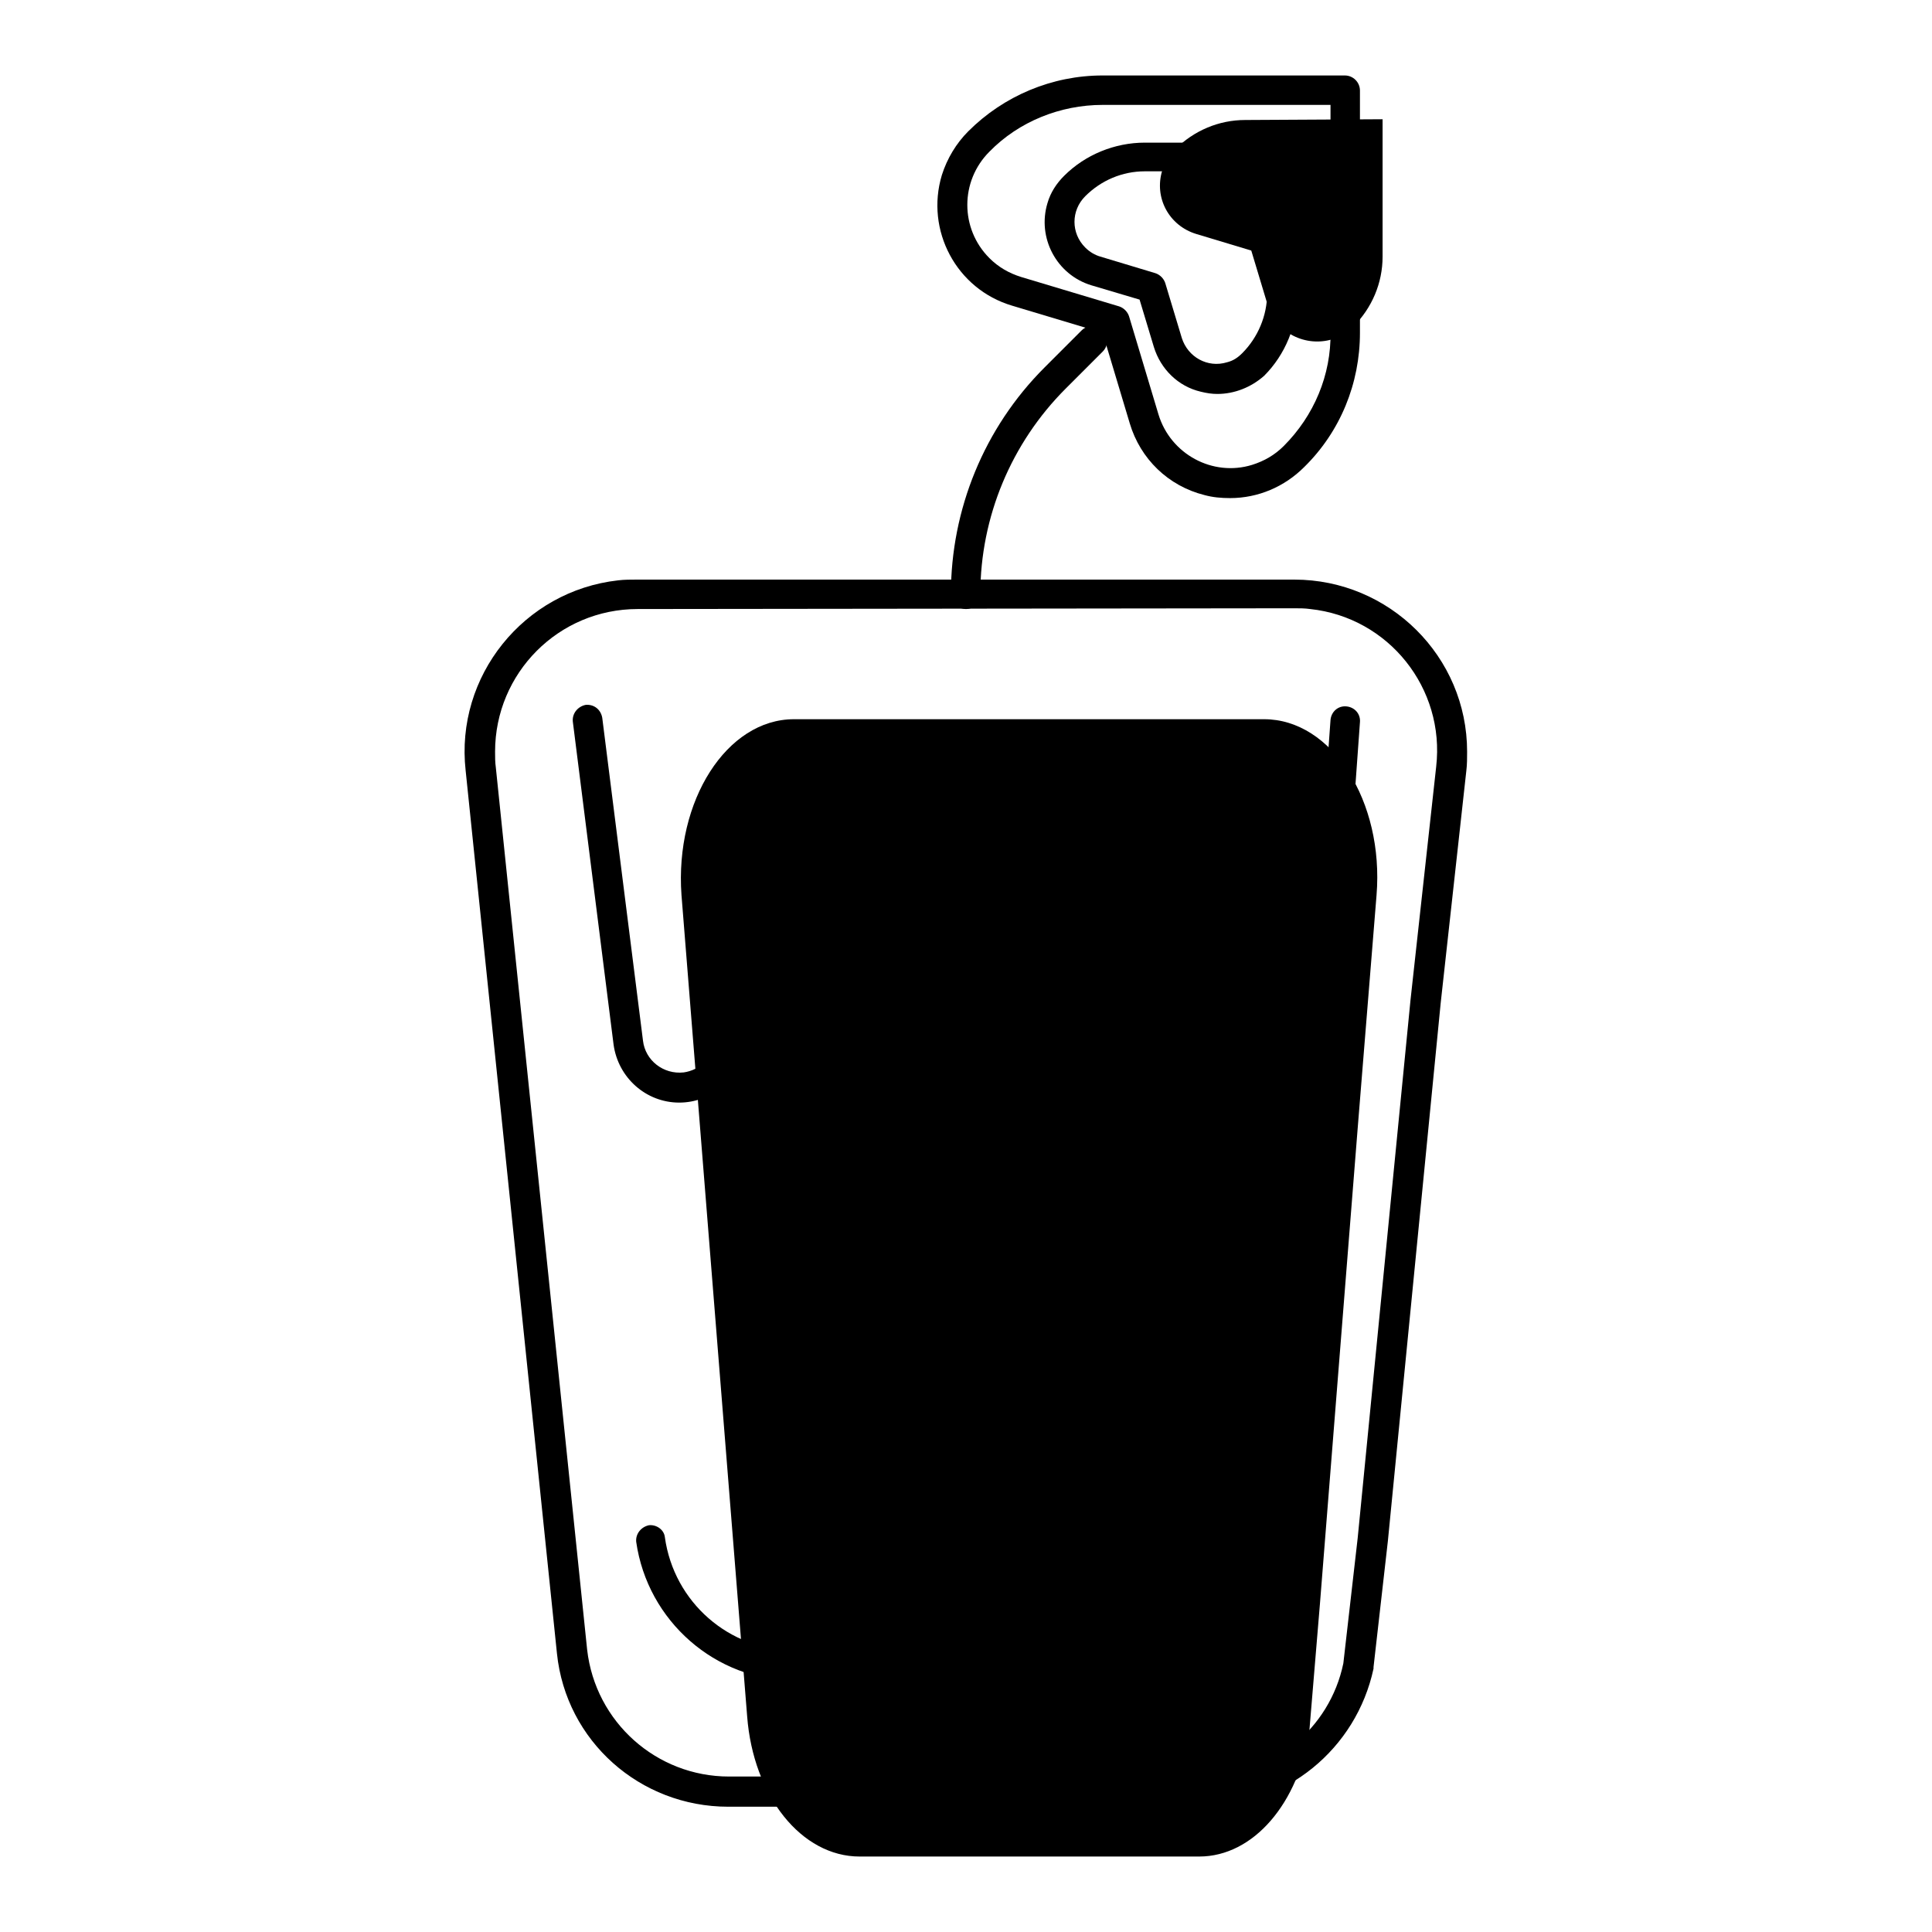
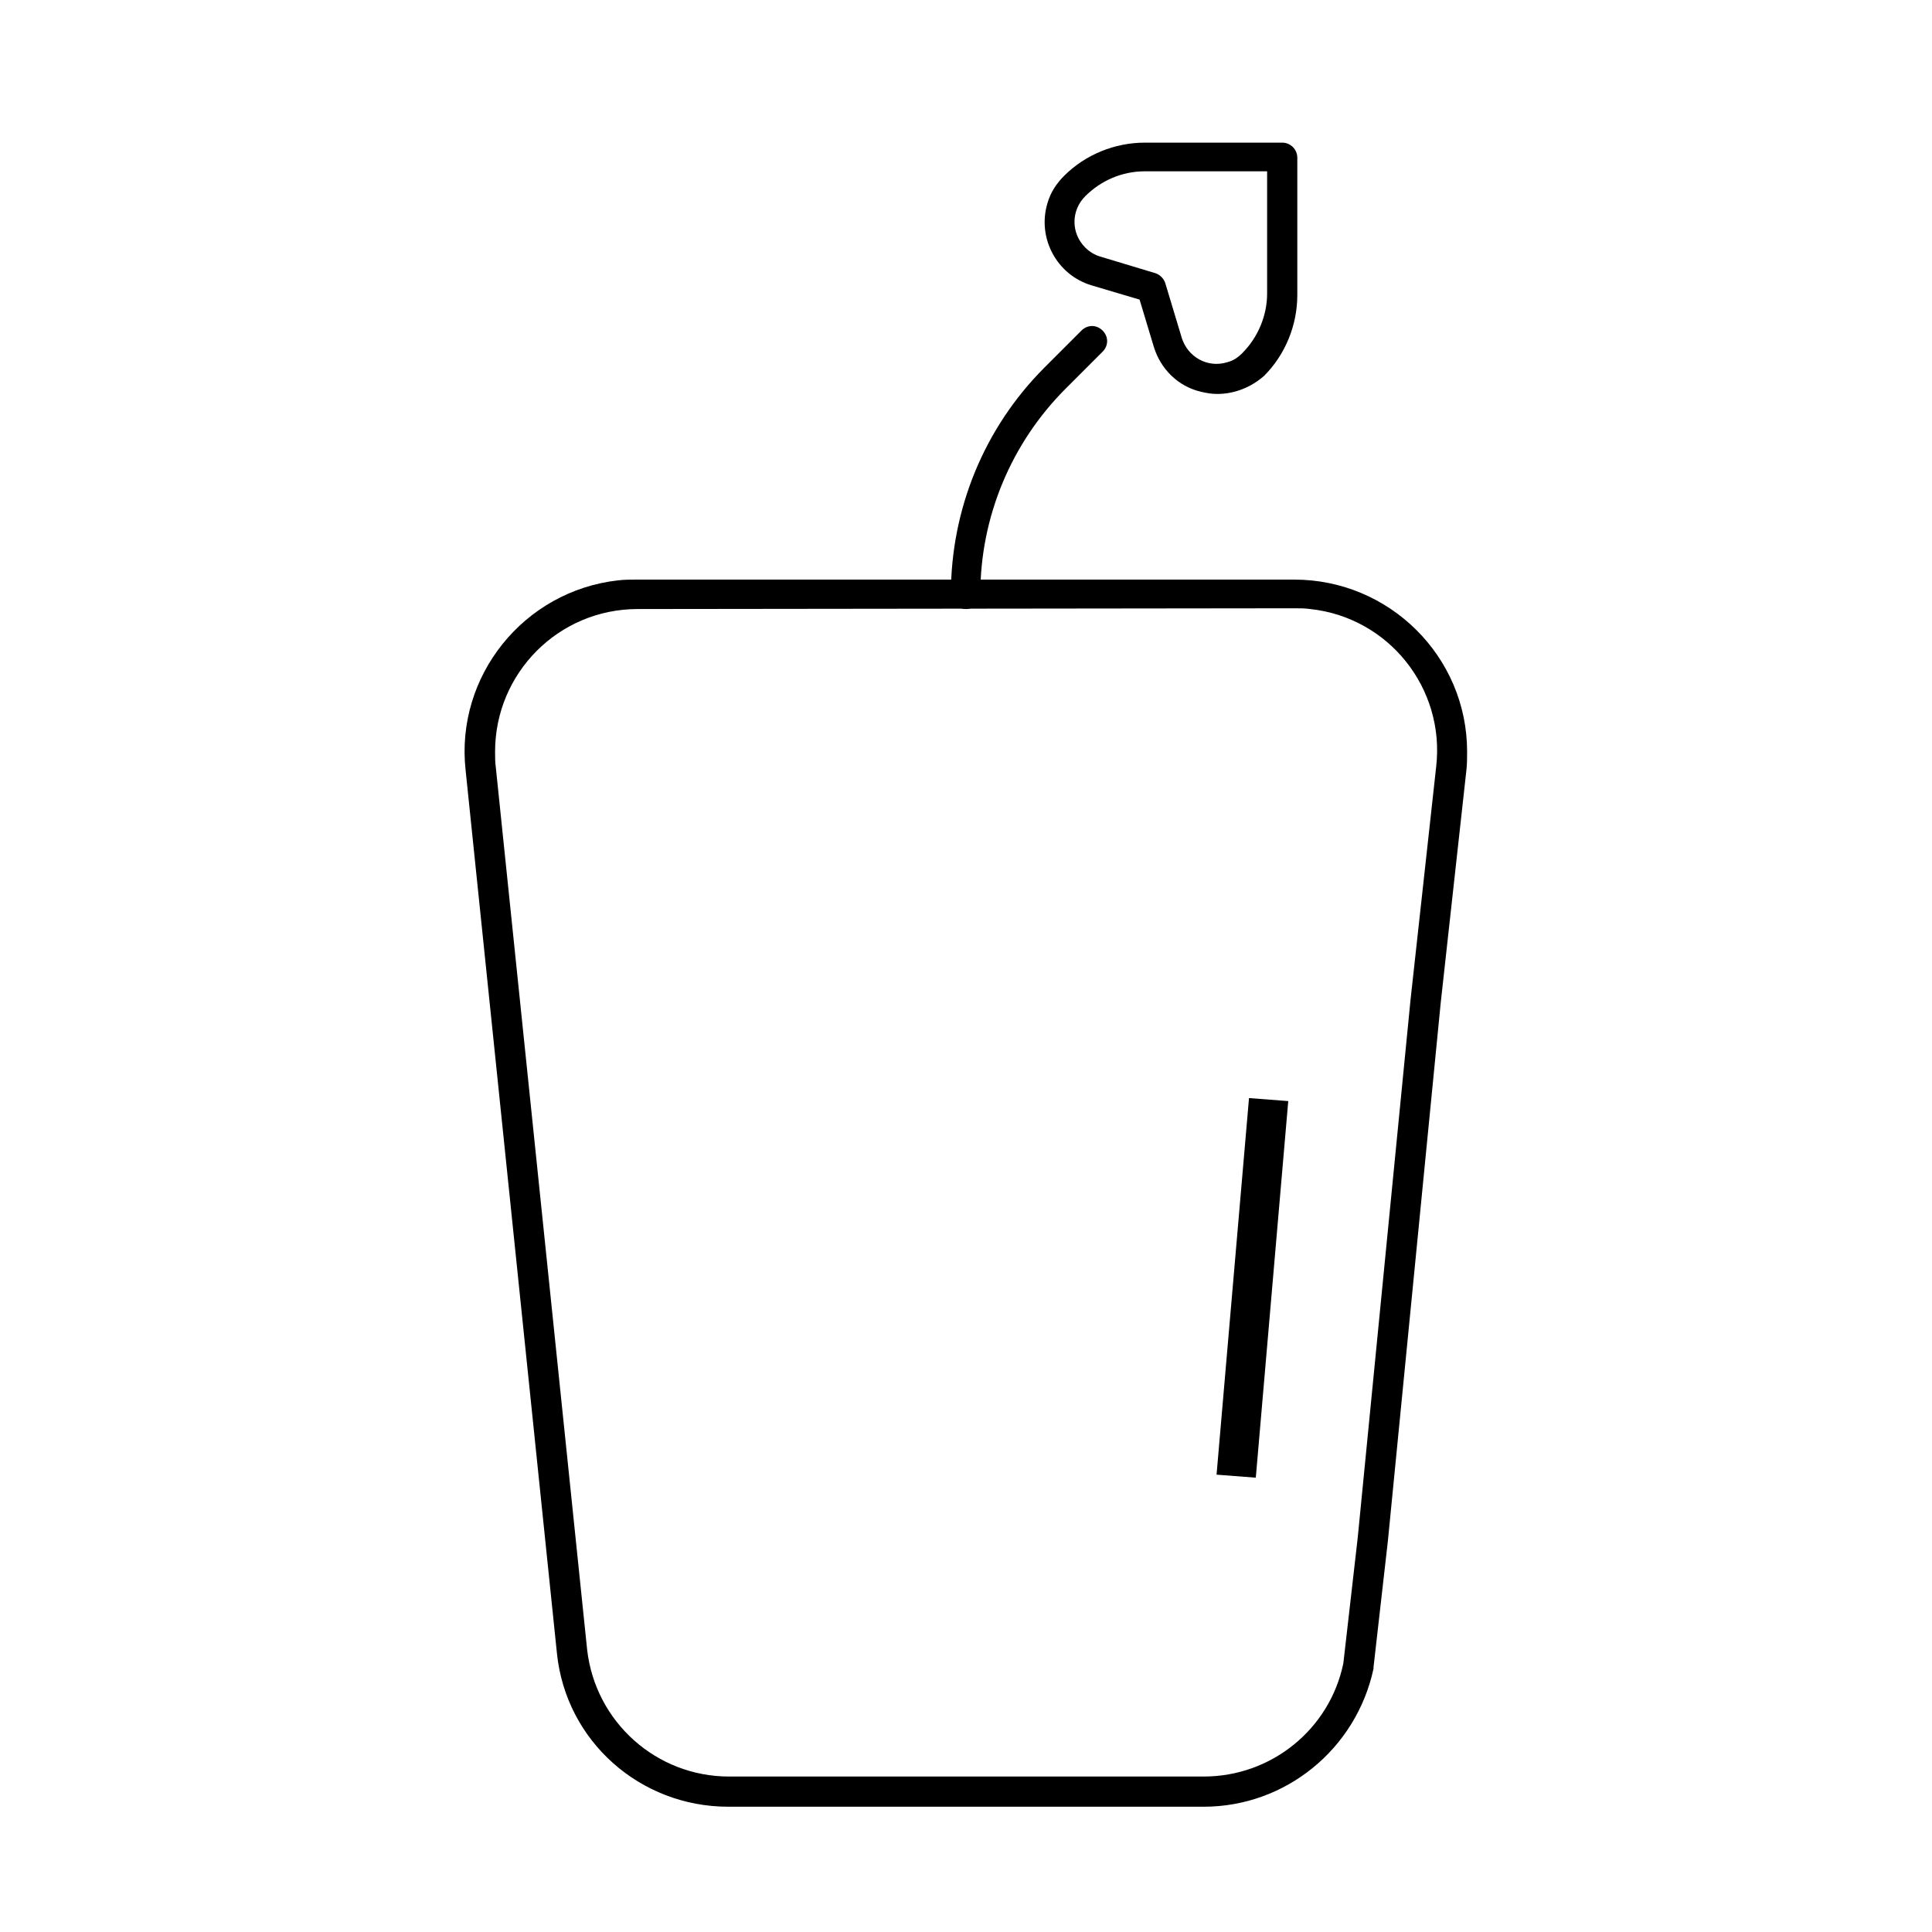
<svg xmlns="http://www.w3.org/2000/svg" version="1.1" x="0px" y="0px" viewBox="0 0 256 256" enable-background="new 0 0 256 256" xml:space="preserve">
  <g>
-     <path fill="#000000" d="M183.2,15.8l0,18.2c0,3.5-1.4,6.8-3.9,9.3c-2.6,2.6-6.9,2.6-9.6,0c-0.8-0.8-1.4-1.8-1.7-2.8l-2.2-7.3 l-7.3-2.2c-3.6-1.1-5.6-4.8-4.5-8.4c0.3-1.1,0.9-2,1.7-2.8c2.5-2.5,5.8-3.9,9.3-3.9L183.2,15.8z M174.9,212.5l5-63l2.5-30.9 c1-12.4-5.9-23.3-14.9-23.3h-62.3c-8.9,0-15.8,10.8-14.9,23.3L99,227.4c0.8,10.6,7.2,18.6,14.9,18.6h45c7.2,0,13.2-7.1,14.6-16.7 L174.9,212.5z" />
-     <path fill="#000000" d="M162.5,222.7h-57.1c-10.6,0-19.6-7.9-21.1-18.4c-0.1-1.1,0.7-2,1.7-2.2c1-0.1,2,0.6,2.1,1.6 c1.2,8.6,8.5,15,17.2,15h57.1c1.1,0,2,0.9,2,2C164.5,221.9,163.6,222.7,162.5,222.7L162.5,222.7z" />
    <path fill="#000000" d="M159.5,239.4H96.5c-11.7,0-21.5-8.7-22.7-20.3L61.7,102.1c-1.4-12.5,7.7-23.8,20.2-25.2 c0.8-0.1,1.7-0.1,2.5-0.1h87.1c12.6,0,22.9,10.2,22.9,22.8c0,0.8,0,1.7-0.1,2.5l-3.4,30.8l-7,71.3v0l-1.9,16.7c0,0.1,0,0.1,0,0.2 C179.7,231.8,170.3,239.4,159.5,239.4L159.5,239.4z M84.5,80.7c-10.5,0-18.9,8.5-18.9,18.9c0,0.7,0,1.4,0.1,2.1l12.1,116.9 c1.1,9.6,9.2,16.8,18.8,16.8h62.9c9,0,16.7-6.3,18.5-15l1.9-16.6l7-71.3l3.4-30.9c1.2-10.4-6.3-19.8-16.7-20.9 c-0.7-0.1-1.4-0.1-2.1-0.1L84.5,80.7z" />
    <path fill="#000000" d="M128,80.7c-1.1,0-2-0.9-2-2c0-11.2,4.4-22,12.4-30l4.9-4.9c0.8-0.8,2-0.8,2.8,0c0.8,0.8,0.8,2,0,2.8 c0,0,0,0,0,0l-4.9,4.9c-7.2,7.2-11.3,17-11.3,27.2C129.9,79.8,129.1,80.7,128,80.7z M161.3,52.2c-0.7,0-1.4-0.1-2.2-0.3 c-3-0.7-5.3-3-6.2-5.9l-1.9-6.3l-6.4-1.9c-4.6-1.4-7.2-6.3-5.8-10.9c0.4-1.4,1.2-2.6,2.2-3.6c2.8-2.8,6.7-4.4,10.7-4.4l18.2,0 c1.1,0,2,0.9,2,2l0,18.2c0,4-1.6,7.9-4.4,10.7C165.8,51.3,163.6,52.2,161.3,52.2z M151.7,22.7c-3,0-5.8,1.2-7.9,3.3 c-1.9,1.9-1.9,4.9,0,6.8c0.6,0.6,1.3,1,2,1.2l7.3,2.2c0.6,0.2,1.1,0.7,1.3,1.3l2.2,7.3c0.8,2.5,3.4,4,6,3.2c0.8-0.2,1.4-0.6,2-1.2 c2.1-2.1,3.3-5,3.3-7.9l0-16.2L151.7,22.7L151.7,22.7z" />
-     <path fill="#000000" d="M163,66c-1.2,0-2.3-0.1-3.4-0.4c-4.8-1.2-8.5-4.8-9.9-9.5l-3.6-12l-12-3.6c-7.4-2.2-11.5-10-9.3-17.3 c0.7-2.2,1.9-4.2,3.5-5.8c4.7-4.7,11.1-7.4,17.8-7.4h0l32.1,0c1.1,0,2,0.9,2,2l0,32.1c0,6.7-2.6,13.1-7.4,17.8 C170.2,64.5,166.7,66,163,66z M146.1,13.9c-5.6,0-11.1,2.2-15,6.2c-3.9,3.9-3.9,10.2,0,14.1c1.2,1.2,2.6,2,4.2,2.5l13,3.9 c0.6,0.2,1.1,0.7,1.3,1.3l3.9,13c1.6,5.3,7.2,8.3,12.4,6.7c1.6-0.5,3-1.3,4.2-2.5c4-4,6.3-9.4,6.2-15.1l0-30.1L146.1,13.9 L146.1,13.9z M90,146.1c-4.4,0-8.1-3.3-8.7-7.7l-5.4-42.8c-0.1-1.1,0.7-2,1.7-2.2c1.1-0.1,2,0.6,2.2,1.7l5.4,42.8 c0.3,2.6,2.7,4.5,5.4,4.2c2.1-0.3,3.8-1.9,4.2-3.9l4.7-26c0.7-4,4.5-6.6,8.5-5.9c2.8,0.5,5,2.5,5.8,5.2l3,10.5 c0.7,2.3,3.1,3.7,5.4,3c1.6-0.5,2.8-1.8,3.1-3.4l1.5-8.6c1.2-6.9,7.8-11.4,14.6-10.2c5.6,1,9.8,5.6,10.4,11.3l1.5,15.9 c0.1,0.7,0.7,1.3,1.4,1.2c0.6-0.1,1.1-0.5,1.2-1.1l1.8-10.1c0.7-4,4.5-6.6,8.5-5.9c2.9,0.5,5.3,2.8,5.9,5.7l0.2,0.7 c0.1,0.6,0.7,1,1.3,0.9c0.5-0.1,0.9-0.5,0.9-1l1.8-25c0.1-1.1,1-1.9,2.1-1.8c1.1,0.1,1.9,1,1.8,2.1l0,0l-1.8,25 c-0.2,2.8-2.6,4.9-5.4,4.7c-2.3-0.2-4.1-1.8-4.6-4l-0.2-0.7c-0.4-1.9-2.2-3-4.1-2.6c-1.4,0.3-2.4,1.4-2.7,2.7l-1.8,10.1 c-0.5,2.9-3.3,4.7-6.1,4.2c-2.3-0.4-4.1-2.3-4.3-4.7l-1.5-15.9c-0.4-4.8-4.7-8.3-9.4-7.8c-3.9,0.4-7.1,3.3-7.8,7.1l-1.5,8.6 c-0.8,4.5-5.1,7.5-9.6,6.7c-3.1-0.6-5.7-2.8-6.5-5.9l-3-10.5c-0.5-1.8-2.4-2.9-4.2-2.4c-1.3,0.4-2.2,1.4-2.4,2.7l-4.7,26 C97.8,143.1,94.2,146.1,90,146.1z" />
    <path fill="#000000" d="M165.5,145.5l5.2,0.4l-4.3,49.9l-5.2-0.4L165.5,145.5z" />
-     <path fill="#000000" d="M161.4,229.1v3.9H128v-3.9H161.4z" />
  </g>
</svg>